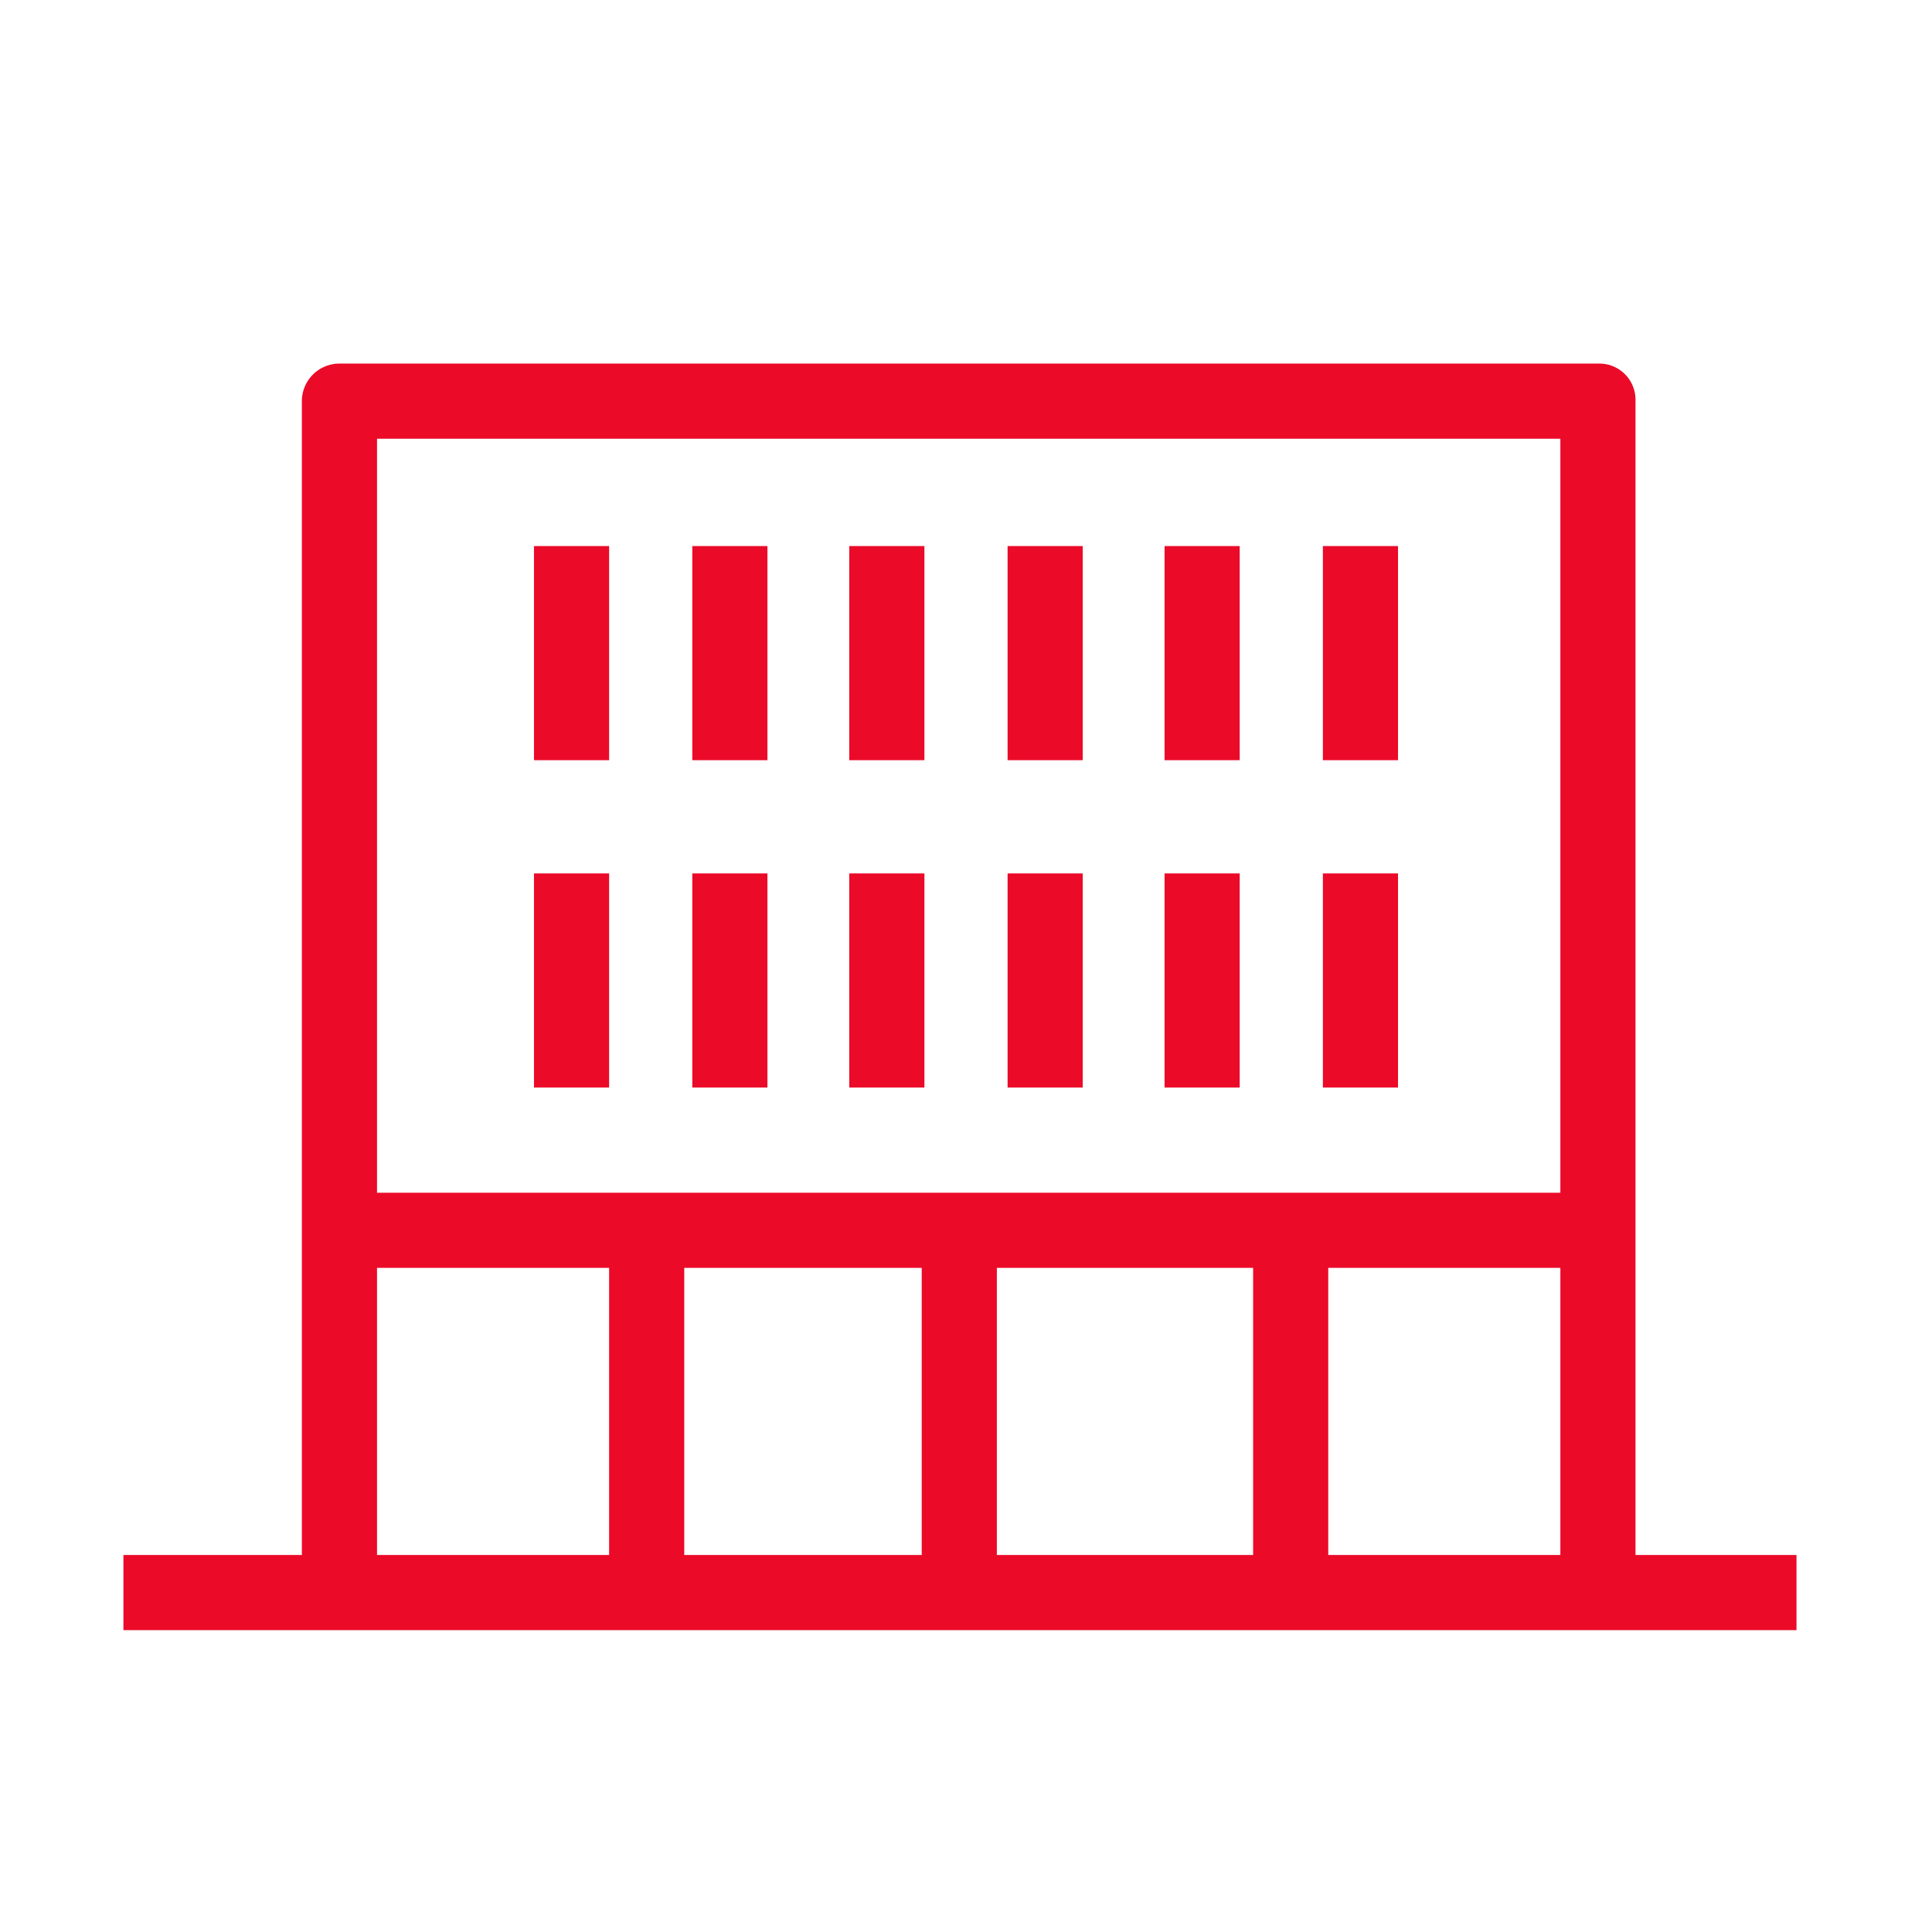
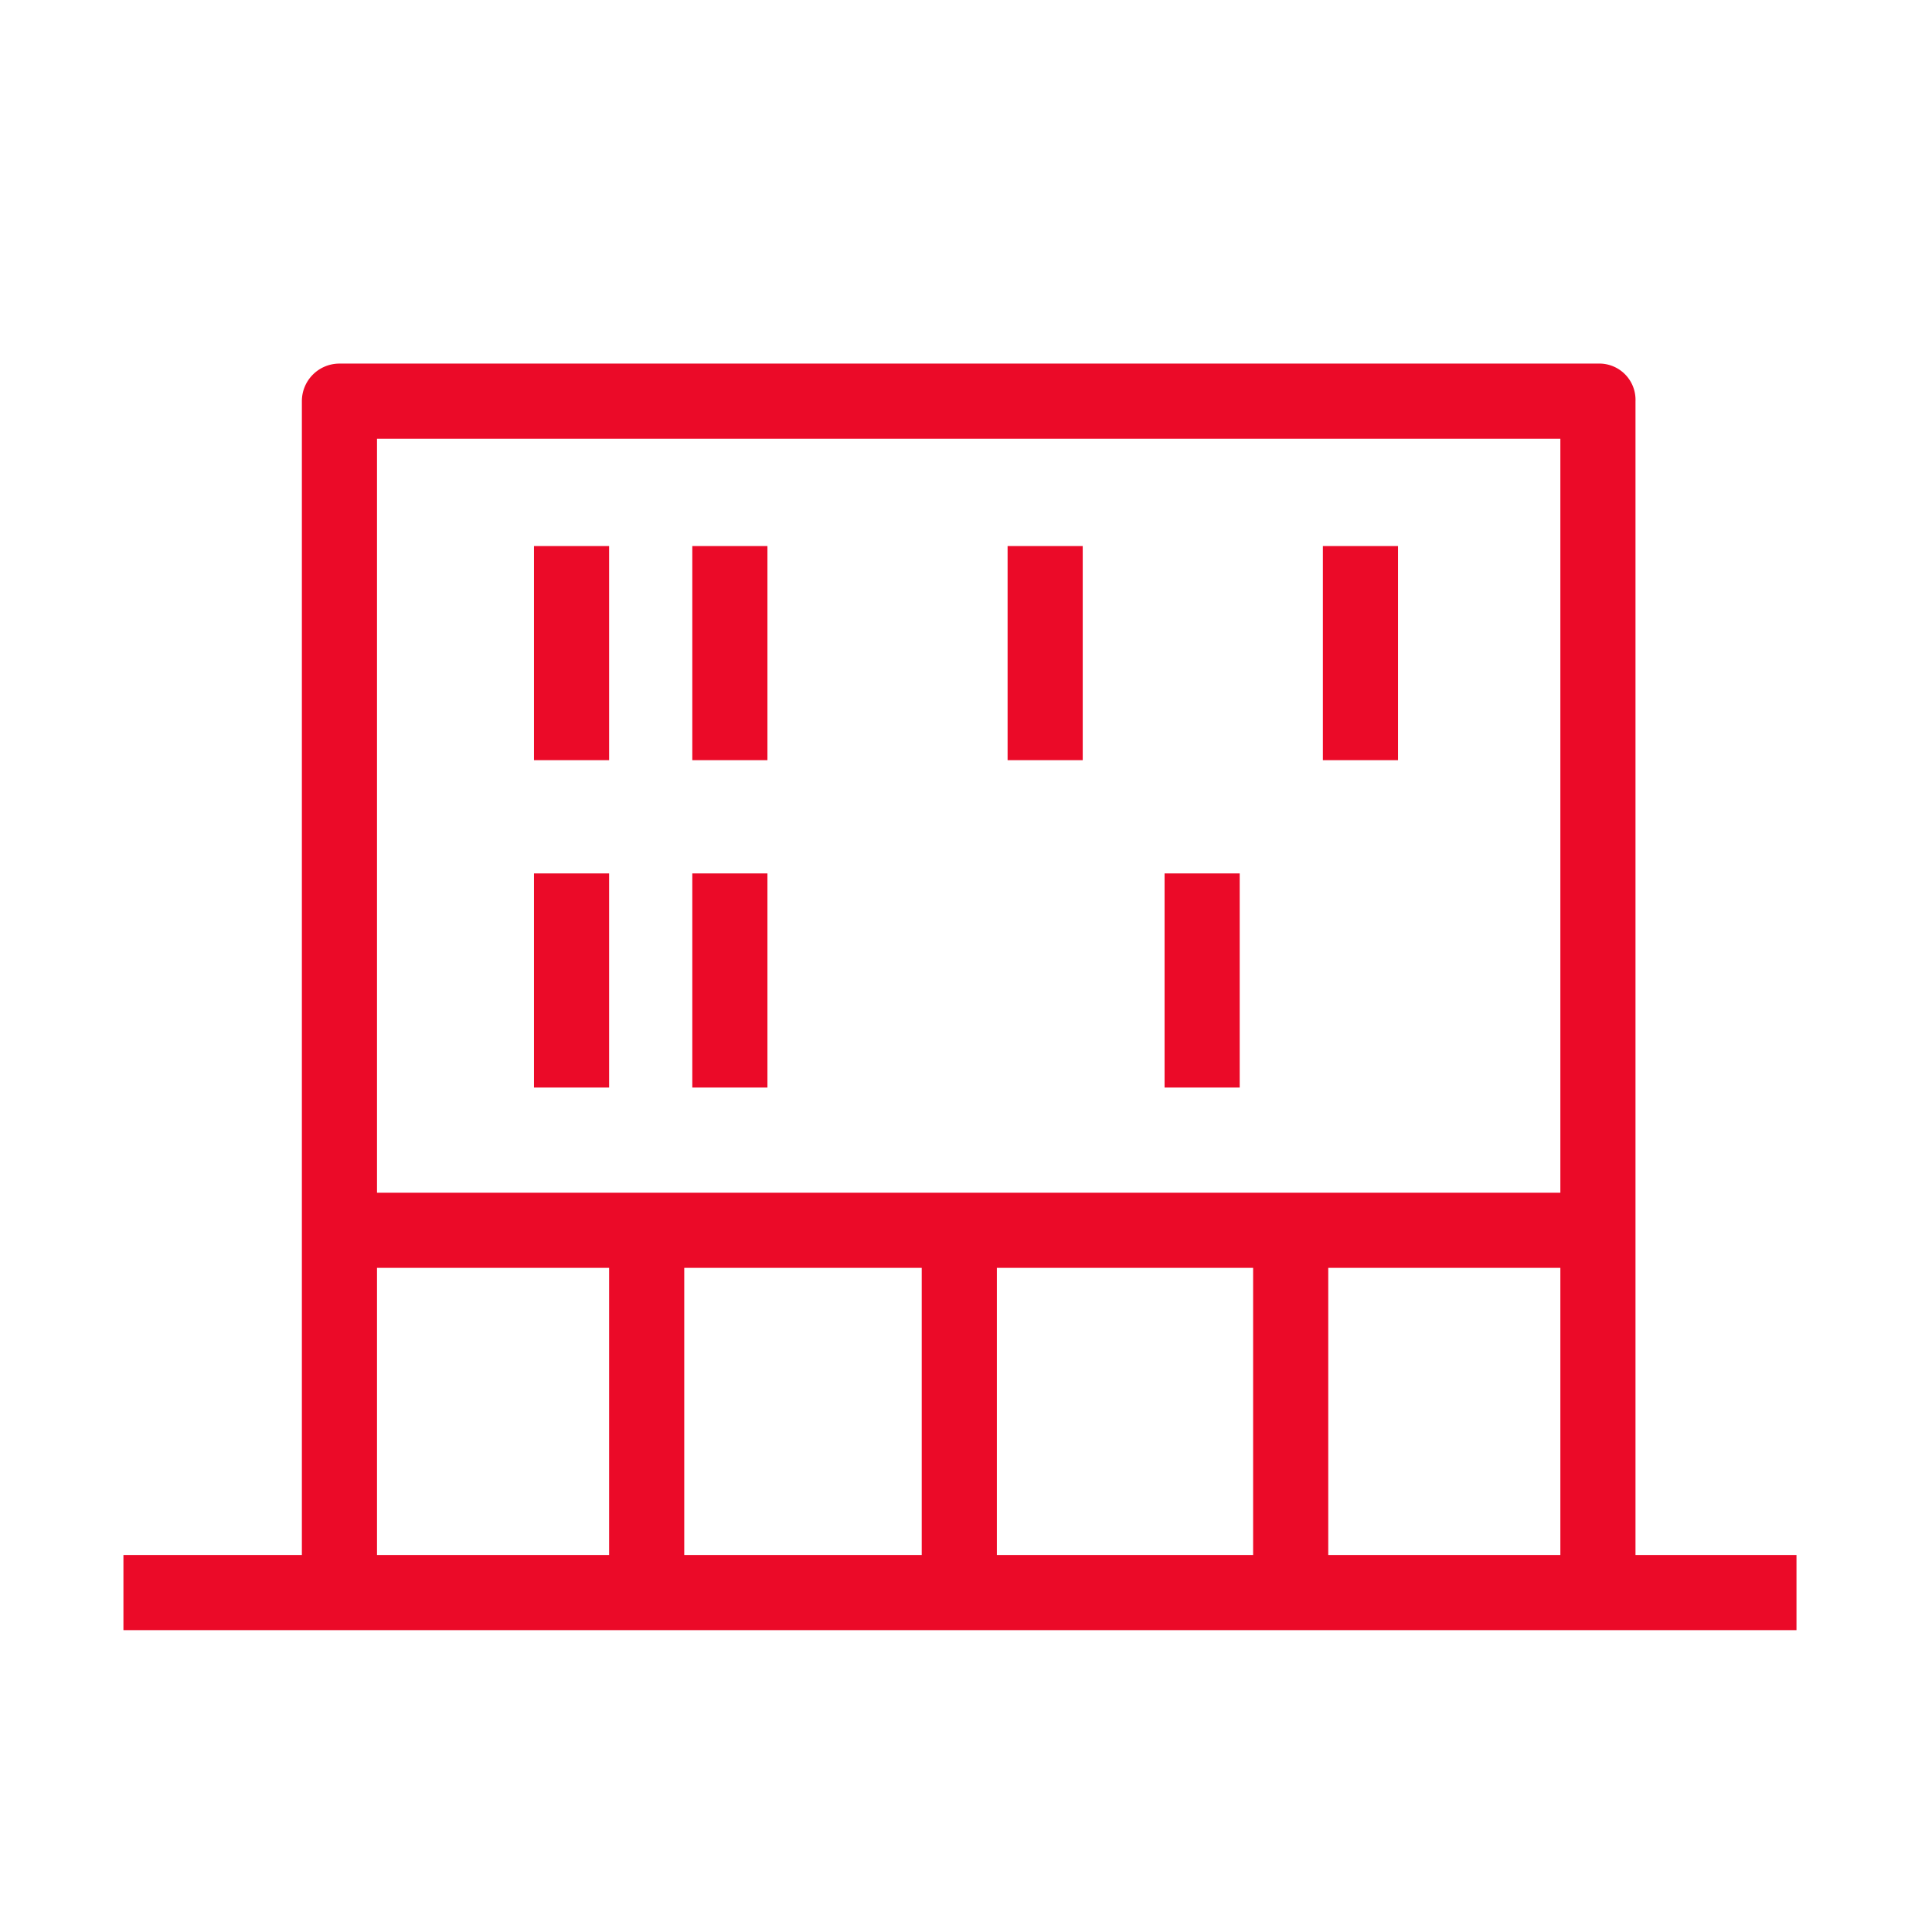
<svg xmlns="http://www.w3.org/2000/svg" id="b5d05d0b-26c6-4f65-b506-32df20574a5a" data-name="Layer 1" viewBox="0 0 144 144">
  <defs>
    <style>.b3000adf-6f8f-42ff-b184-871dee563377{fill:#eb0a28;}</style>
  </defs>
  <path class="b3000adf-6f8f-42ff-b184-871dee563377" d="M121.9,115.9v-86a2.7,2.7,0,0,0-2.8-2.8H25.3a2.8,2.8,0,0,0-2.8,2.8v86H9.2v5.6H133.9v-5.6Zm-5.6-83.2V88.9H28.1V32.7ZM68.7,94.5v21.4H51V94.5Zm5.6,0H93.4v21.4H74.3Zm-46.2,0H45.4v21.4H28.1ZM99,115.9V94.5h17.3v21.4Z" />
  <rect class="b3000adf-6f8f-42ff-b184-871dee563377" x="39.8" y="40.7" width="5.6" height="15.96" />
  <rect class="b3000adf-6f8f-42ff-b184-871dee563377" x="51.6" y="40.7" width="5.6" height="15.96" />
-   <rect class="b3000adf-6f8f-42ff-b184-871dee563377" x="63.3" y="40.7" width="5.6" height="15.96" />
  <rect class="b3000adf-6f8f-42ff-b184-871dee563377" x="75.1" y="40.7" width="5.6" height="15.96" />
-   <rect class="b3000adf-6f8f-42ff-b184-871dee563377" x="86.8" y="40.7" width="5.6" height="15.96" />
  <rect class="b3000adf-6f8f-42ff-b184-871dee563377" x="98.6" y="40.7" width="5.6" height="15.96" />
  <rect class="b3000adf-6f8f-42ff-b184-871dee563377" x="39.8" y="65.1" width="5.6" height="15.96" />
  <rect class="b3000adf-6f8f-42ff-b184-871dee563377" x="51.6" y="65.1" width="5.6" height="15.96" />
-   <rect class="b3000adf-6f8f-42ff-b184-871dee563377" x="63.3" y="65.1" width="5.6" height="15.96" />
-   <rect class="b3000adf-6f8f-42ff-b184-871dee563377" x="75.1" y="65.1" width="5.6" height="15.96" />
  <rect class="b3000adf-6f8f-42ff-b184-871dee563377" x="86.8" y="65.1" width="5.6" height="15.96" />
-   <rect class="b3000adf-6f8f-42ff-b184-871dee563377" x="98.6" y="65.1" width="5.6" height="15.96" />
</svg>